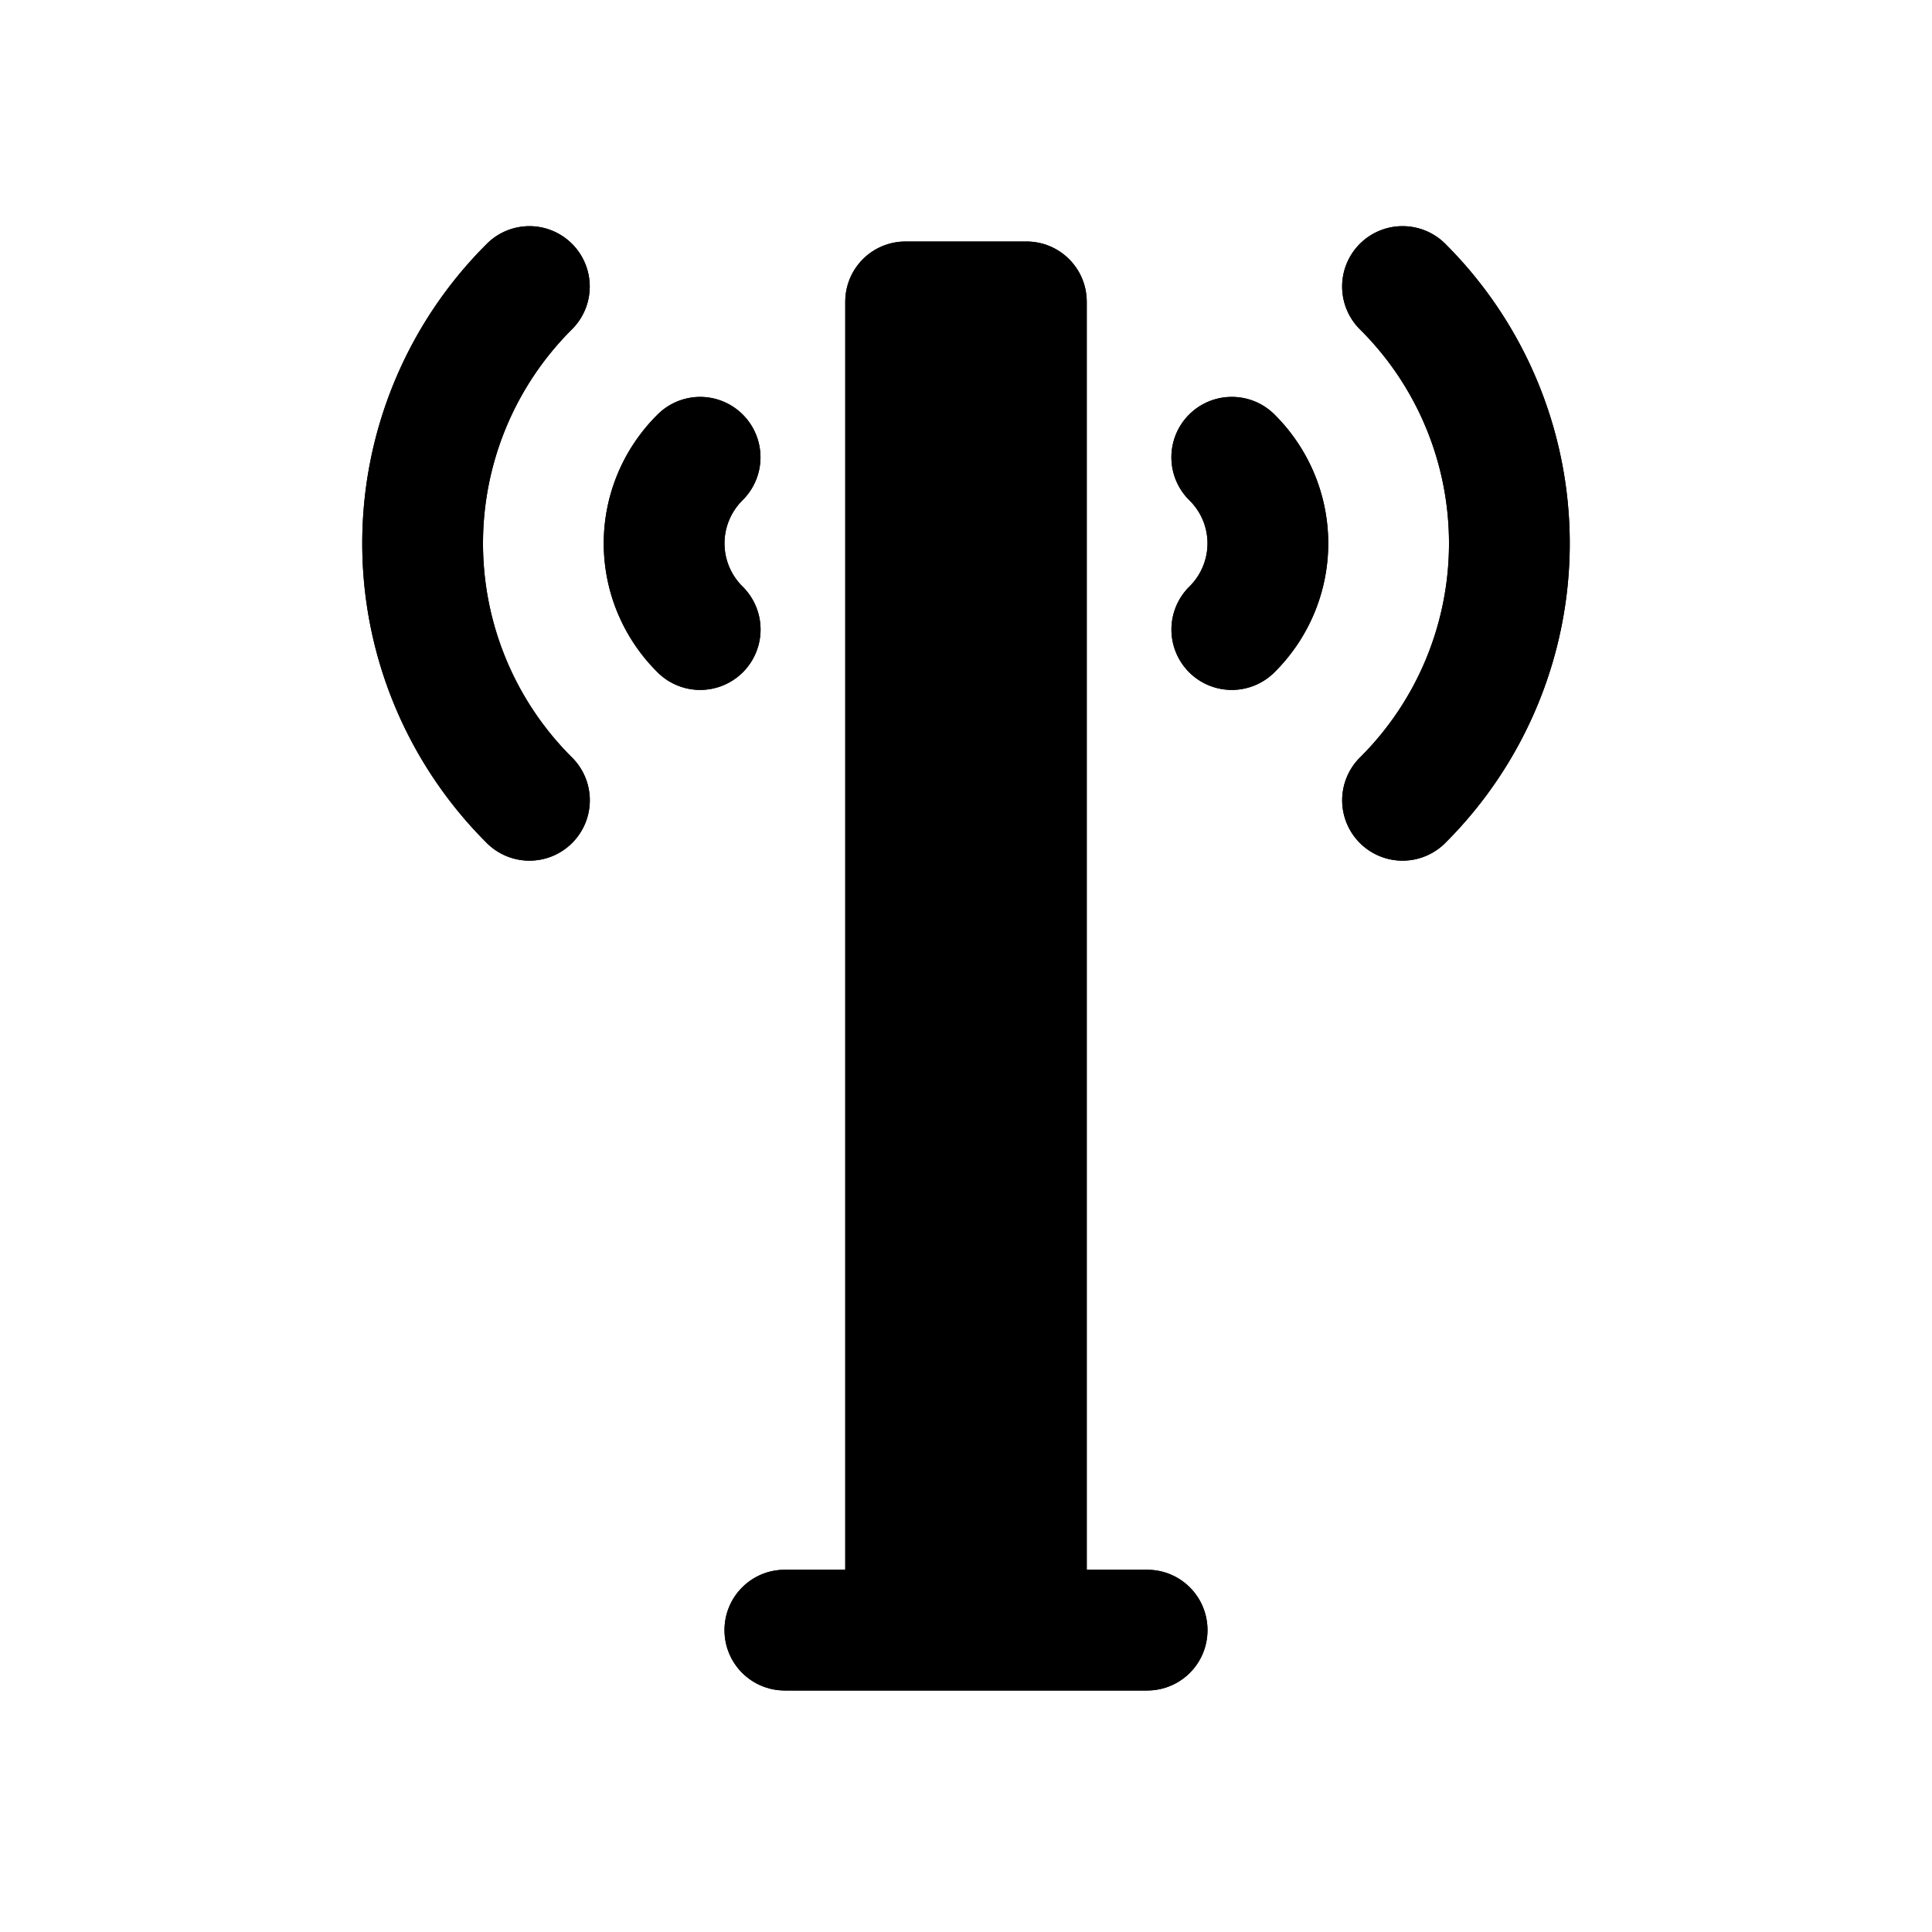
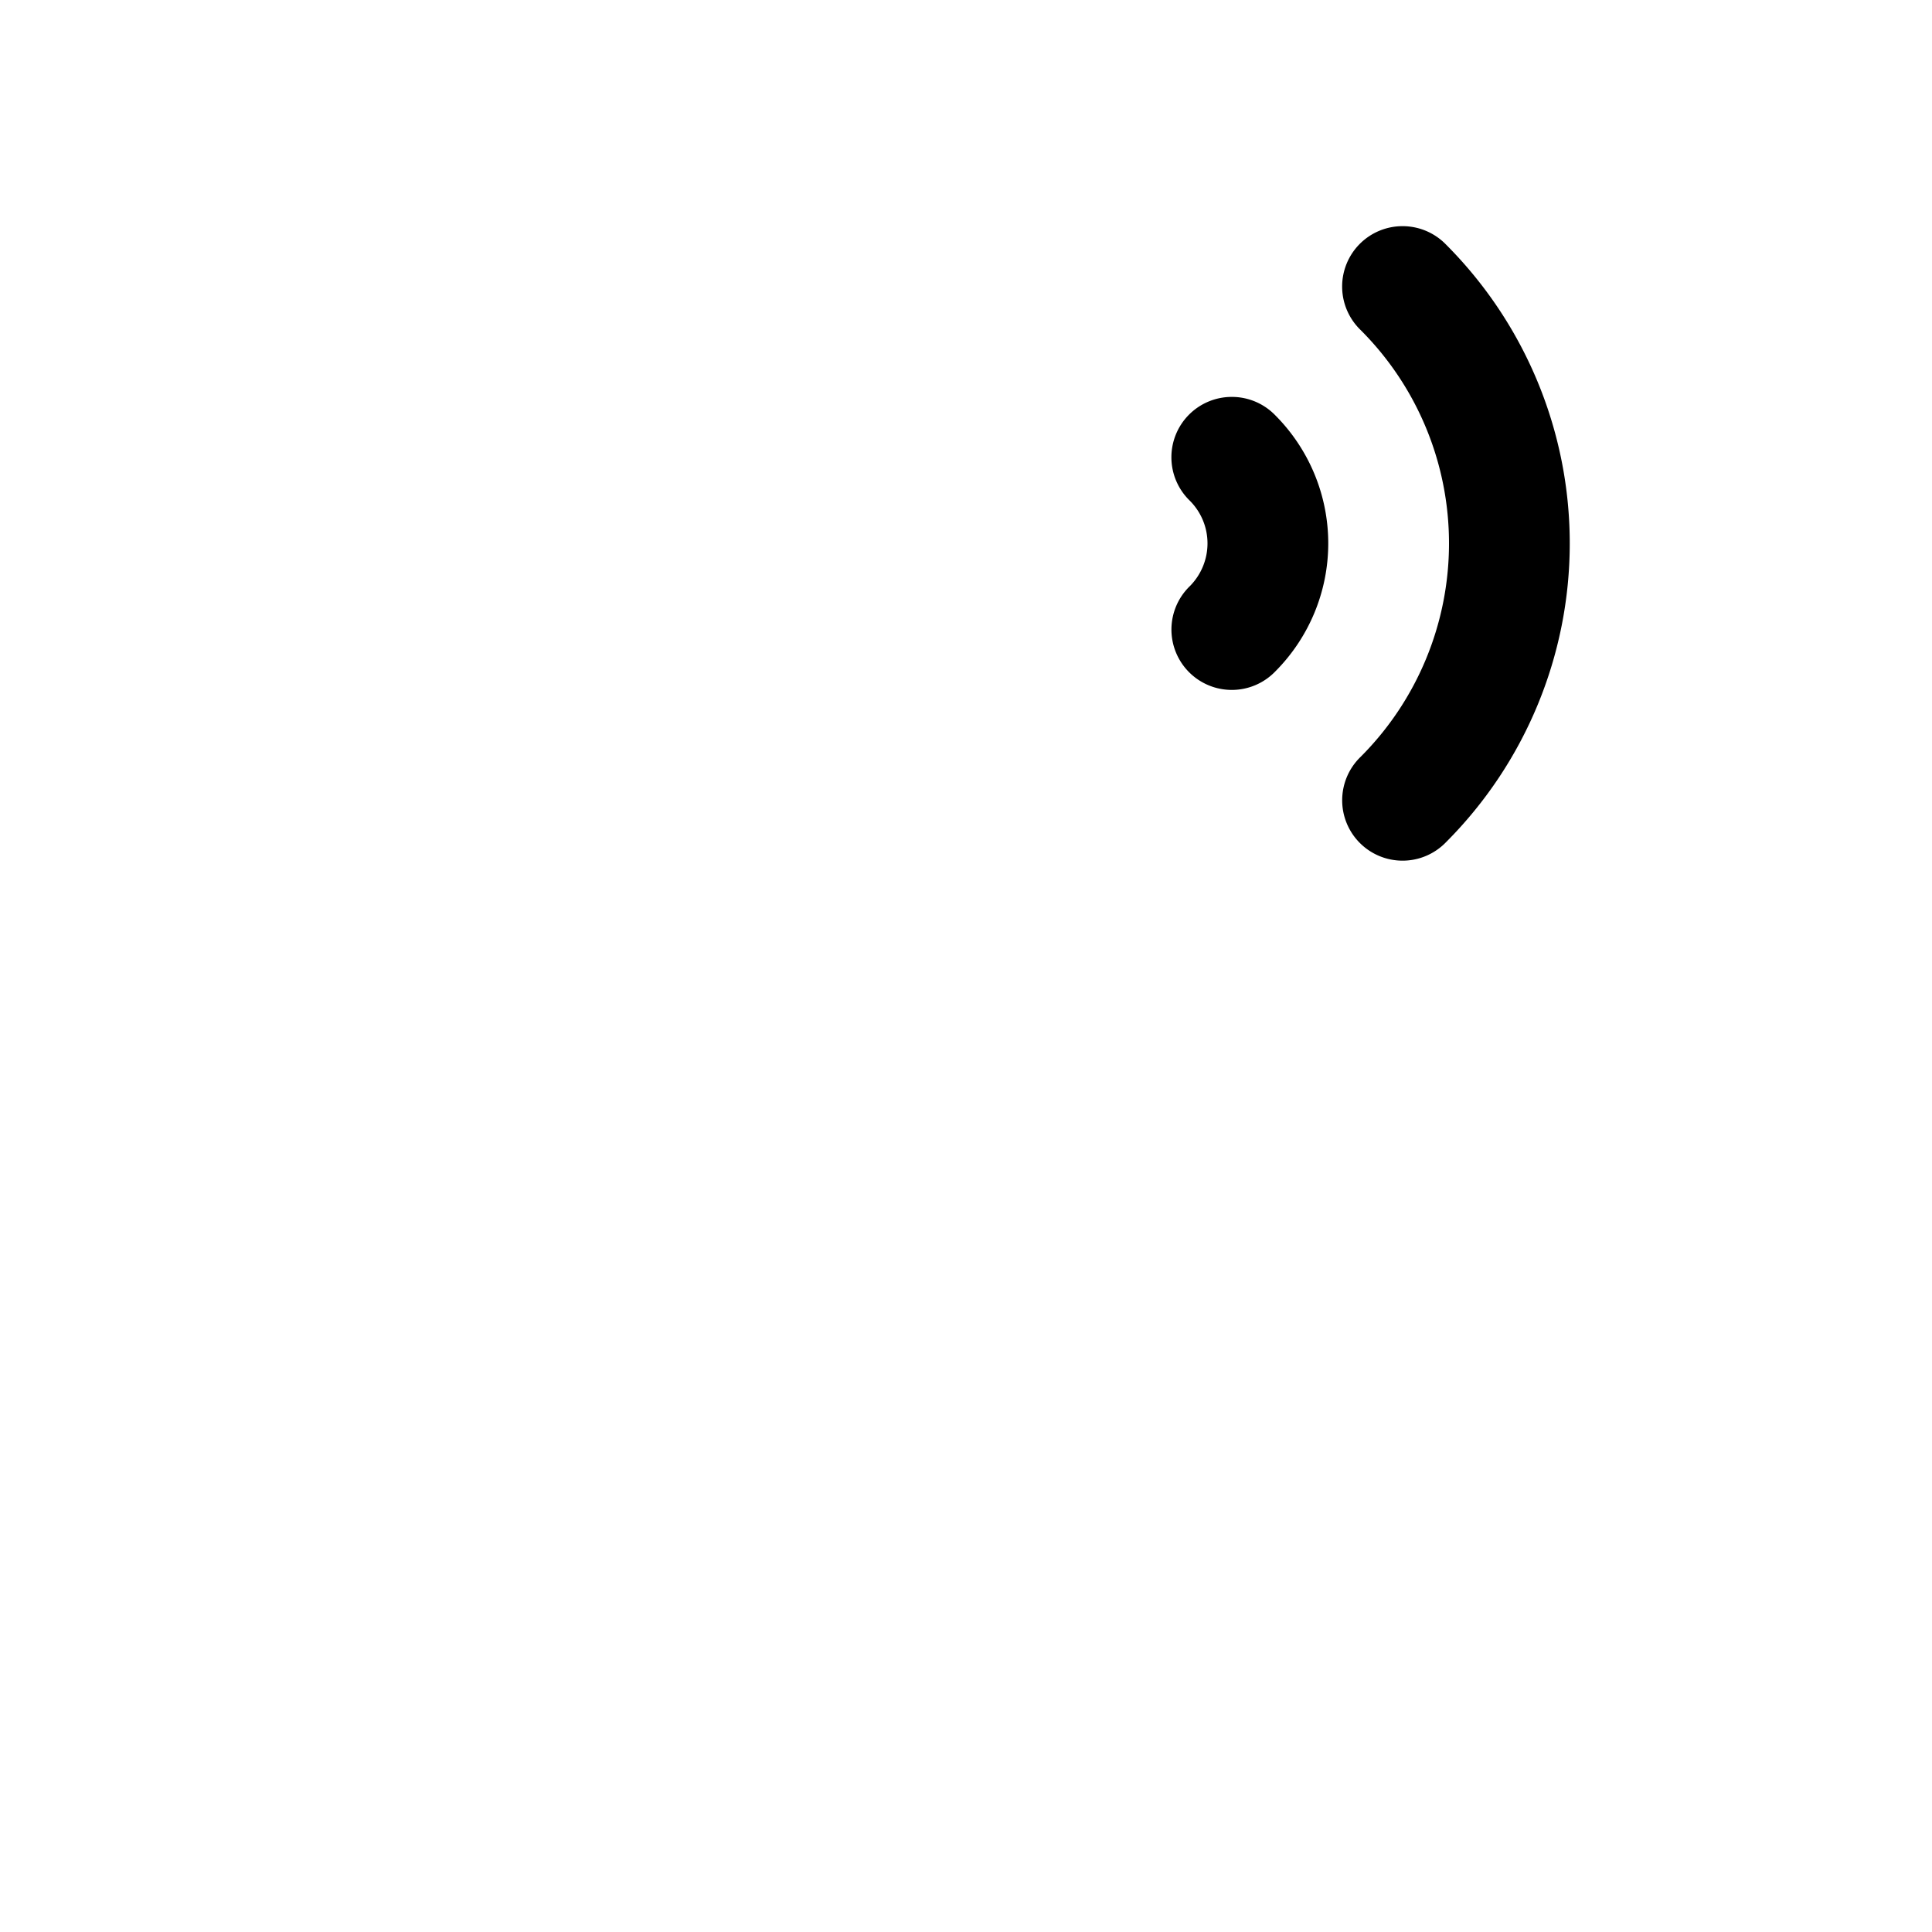
<svg xmlns="http://www.w3.org/2000/svg" baseProfile="full" height="16" version="1.1" width="16">
  <defs />
-   <path d="m 343.5,274 c -0.277,0 -0.5,0.223 -0.5,0.5 l 0,10.5 -0.5,0 c -0.277,0 -0.5,0.223 -0.5,0.5 0,0.277 0.223,0.5 0.5,0.5 l 1,0 1,0 1,0 c 0.277,0 0.5,-0.223 0.5,-0.5 0,-0.277 -0.223,-0.5 -0.5,-0.5 l -0.5,0 0,-10.5 c 0,-0.277 -0.223,-0.5 -0.5,-0.5 l -1,0 z" fill="#000" transform="translate(8.0,8.0) translate(-344.0,-280.0)" />
-   <path d="m 167.385,340.873 a 0.5,0.5 0 0 0 -0.359,0.152 C 166.369,341.682 166,342.572 166,343.5 c 0,0.928 0.369,1.818 1.025,2.475 a 0.5,0.5 0 1 0 0.707,-0.707 C 167.263,344.799 167,344.163 167,343.5 c 0,-0.663 0.263,-1.299 0.732,-1.768 a 0.5,0.5 0 0 0 -0.348,-0.859 z m 1.414,1.414 a 0.5,0.5 0 0 0 -0.359,0.152 C 168.158,342.721 168,343.102 168,343.5 c 0,0.398 0.158,0.779 0.439,1.061 a 0.5,0.5 0 1 0 0.707,-0.707 C 169.053,343.76 169,343.633 169,343.5 c 0,-0.133 0.053,-0.26 0.146,-0.354 a 0.5,0.5 0 0 0 -0.348,-0.859 z" fill="#000" transform="translate(5.0,5.0) translate(-168.0,-344.0)" />
-   <path d="m 184.615,340.873 a 0.5,0.5 0 0 0 -0.348,0.859 C 184.737,342.201 185,342.837 185,343.5 c 0,0.663 -0.263,1.299 -0.732,1.768 a 0.5,0.5 0 1 0 0.707,0.707 C 185.631,345.318 186,344.428 186,343.5 c 0,-0.928 -0.369,-1.818 -1.025,-2.475 a 0.5,0.5 0 0 0 -0.359,-0.152 z m -1.414,1.414 a 0.5,0.5 0 0 0 -0.348,0.859 C 182.947,343.24 183,343.367 183,343.5 c 0,0.133 -0.053,0.26 -0.146,0.354 a 0.5,0.5 0 1 0 0.707,0.707 C 183.842,344.279 184,343.898 184,343.5 c 0,-0.398 -0.158,-0.779 -0.439,-1.061 a 0.5,0.5 0 0 0 -0.359,-0.152 z" fill="#000" transform="translate(11.0,5.0) translate(-184.0,-344.0)" />
-   <path d="m 343.5,274 c -0.277,0 -0.5,0.223 -0.5,0.5 l 0,10.5 -0.5,0 c -0.277,0 -0.5,0.223 -0.5,0.5 0,0.277 0.223,0.5 0.5,0.5 l 1,0 1,0 1,0 c 0.277,0 0.5,-0.223 0.5,-0.5 0,-0.277 -0.223,-0.5 -0.5,-0.5 l -0.5,0 0,-10.5 c 0,-0.277 -0.223,-0.5 -0.5,-0.5 l -1,0 z" fill="#000" transform="translate(8.0,8.0) translate(-344.0,-280.0)" />
-   <path d="m 167.385,340.873 a 0.5,0.5 0 0 0 -0.359,0.152 C 166.369,341.682 166,342.572 166,343.5 c 0,0.928 0.369,1.818 1.025,2.475 a 0.5,0.5 0 1 0 0.707,-0.707 C 167.263,344.799 167,344.163 167,343.5 c 0,-0.663 0.263,-1.299 0.732,-1.768 a 0.5,0.5 0 0 0 -0.348,-0.859 z m 1.414,1.414 a 0.5,0.5 0 0 0 -0.359,0.152 C 168.158,342.721 168,343.102 168,343.5 c 0,0.398 0.158,0.779 0.439,1.061 a 0.5,0.5 0 1 0 0.707,-0.707 C 169.053,343.76 169,343.633 169,343.5 c 0,-0.133 0.053,-0.26 0.146,-0.354 a 0.5,0.5 0 0 0 -0.348,-0.859 z" fill="#000" transform="translate(5.0,5.0) translate(-168.0,-344.0)" />
  <path d="m 184.615,340.873 a 0.5,0.5 0 0 0 -0.348,0.859 C 184.737,342.201 185,342.837 185,343.5 c 0,0.663 -0.263,1.299 -0.732,1.768 a 0.5,0.5 0 1 0 0.707,0.707 C 185.631,345.318 186,344.428 186,343.5 c 0,-0.928 -0.369,-1.818 -1.025,-2.475 a 0.5,0.5 0 0 0 -0.359,-0.152 z m -1.414,1.414 a 0.5,0.5 0 0 0 -0.348,0.859 C 182.947,343.24 183,343.367 183,343.5 c 0,0.133 -0.053,0.26 -0.146,0.354 a 0.5,0.5 0 1 0 0.707,0.707 C 183.842,344.279 184,343.898 184,343.5 c 0,-0.398 -0.158,-0.779 -0.439,-1.061 a 0.5,0.5 0 0 0 -0.359,-0.152 z" fill="#000" transform="translate(11.0,5.0) translate(-184.0,-344.0)" />
</svg>